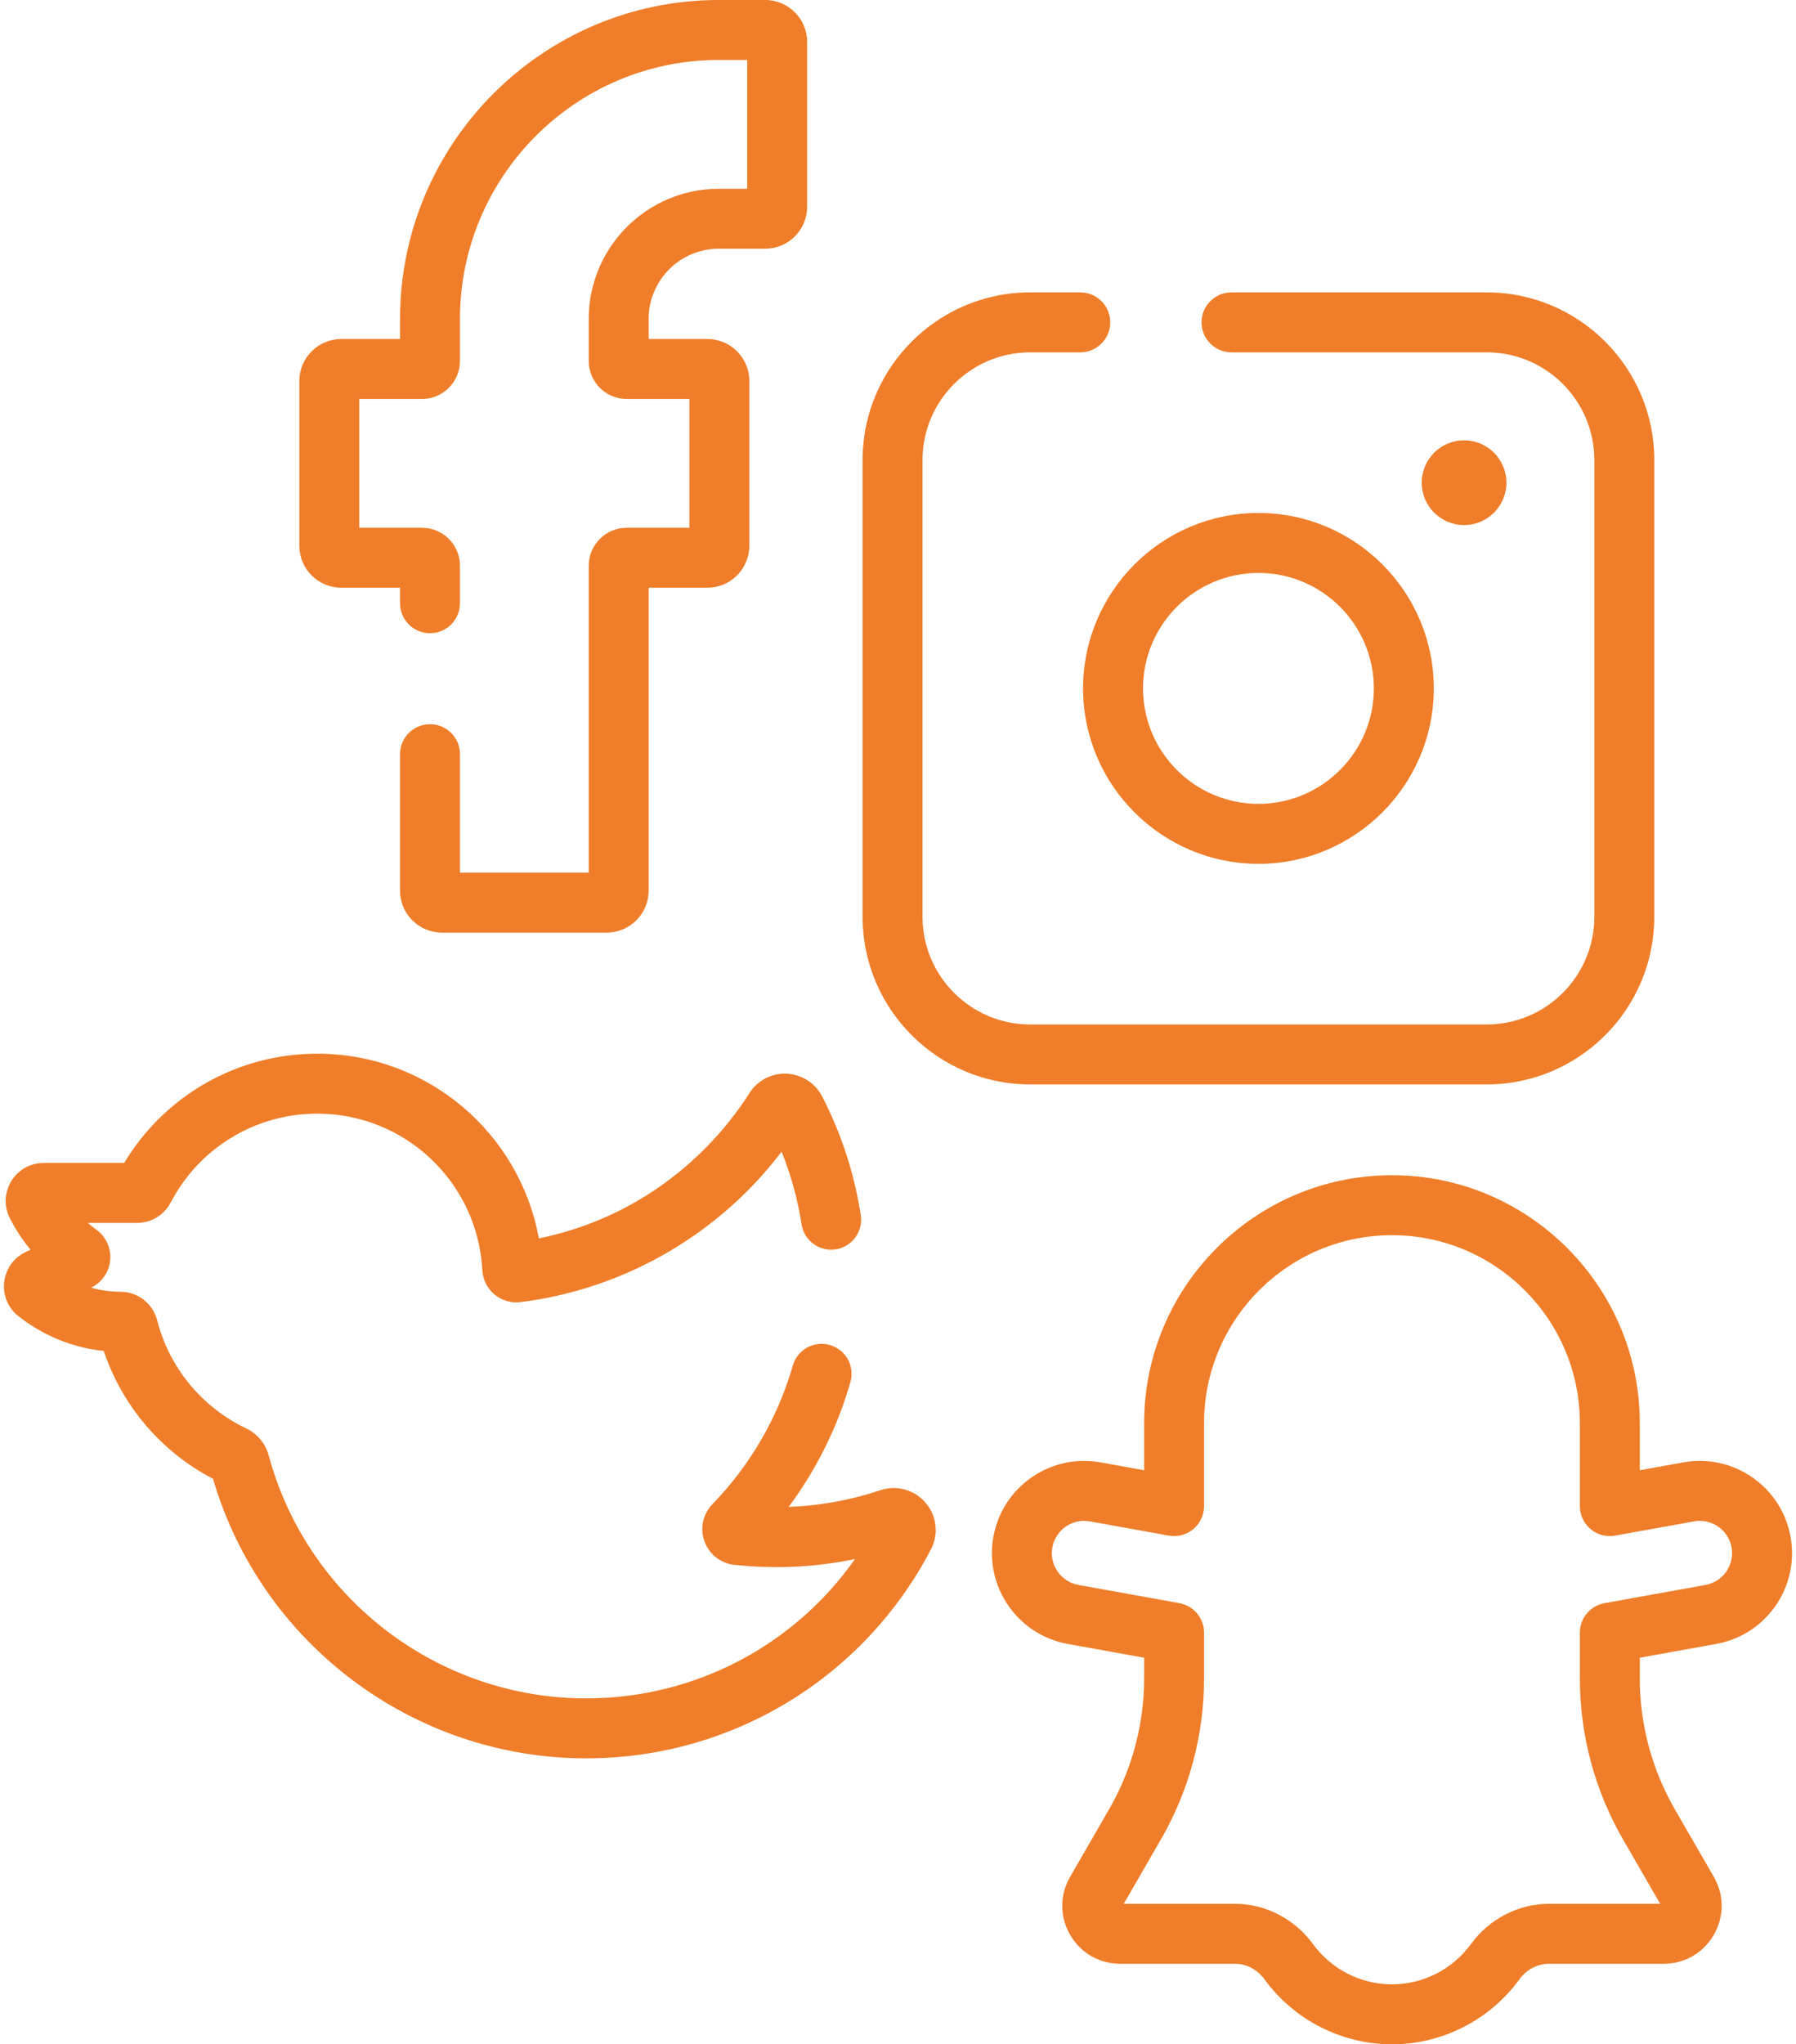
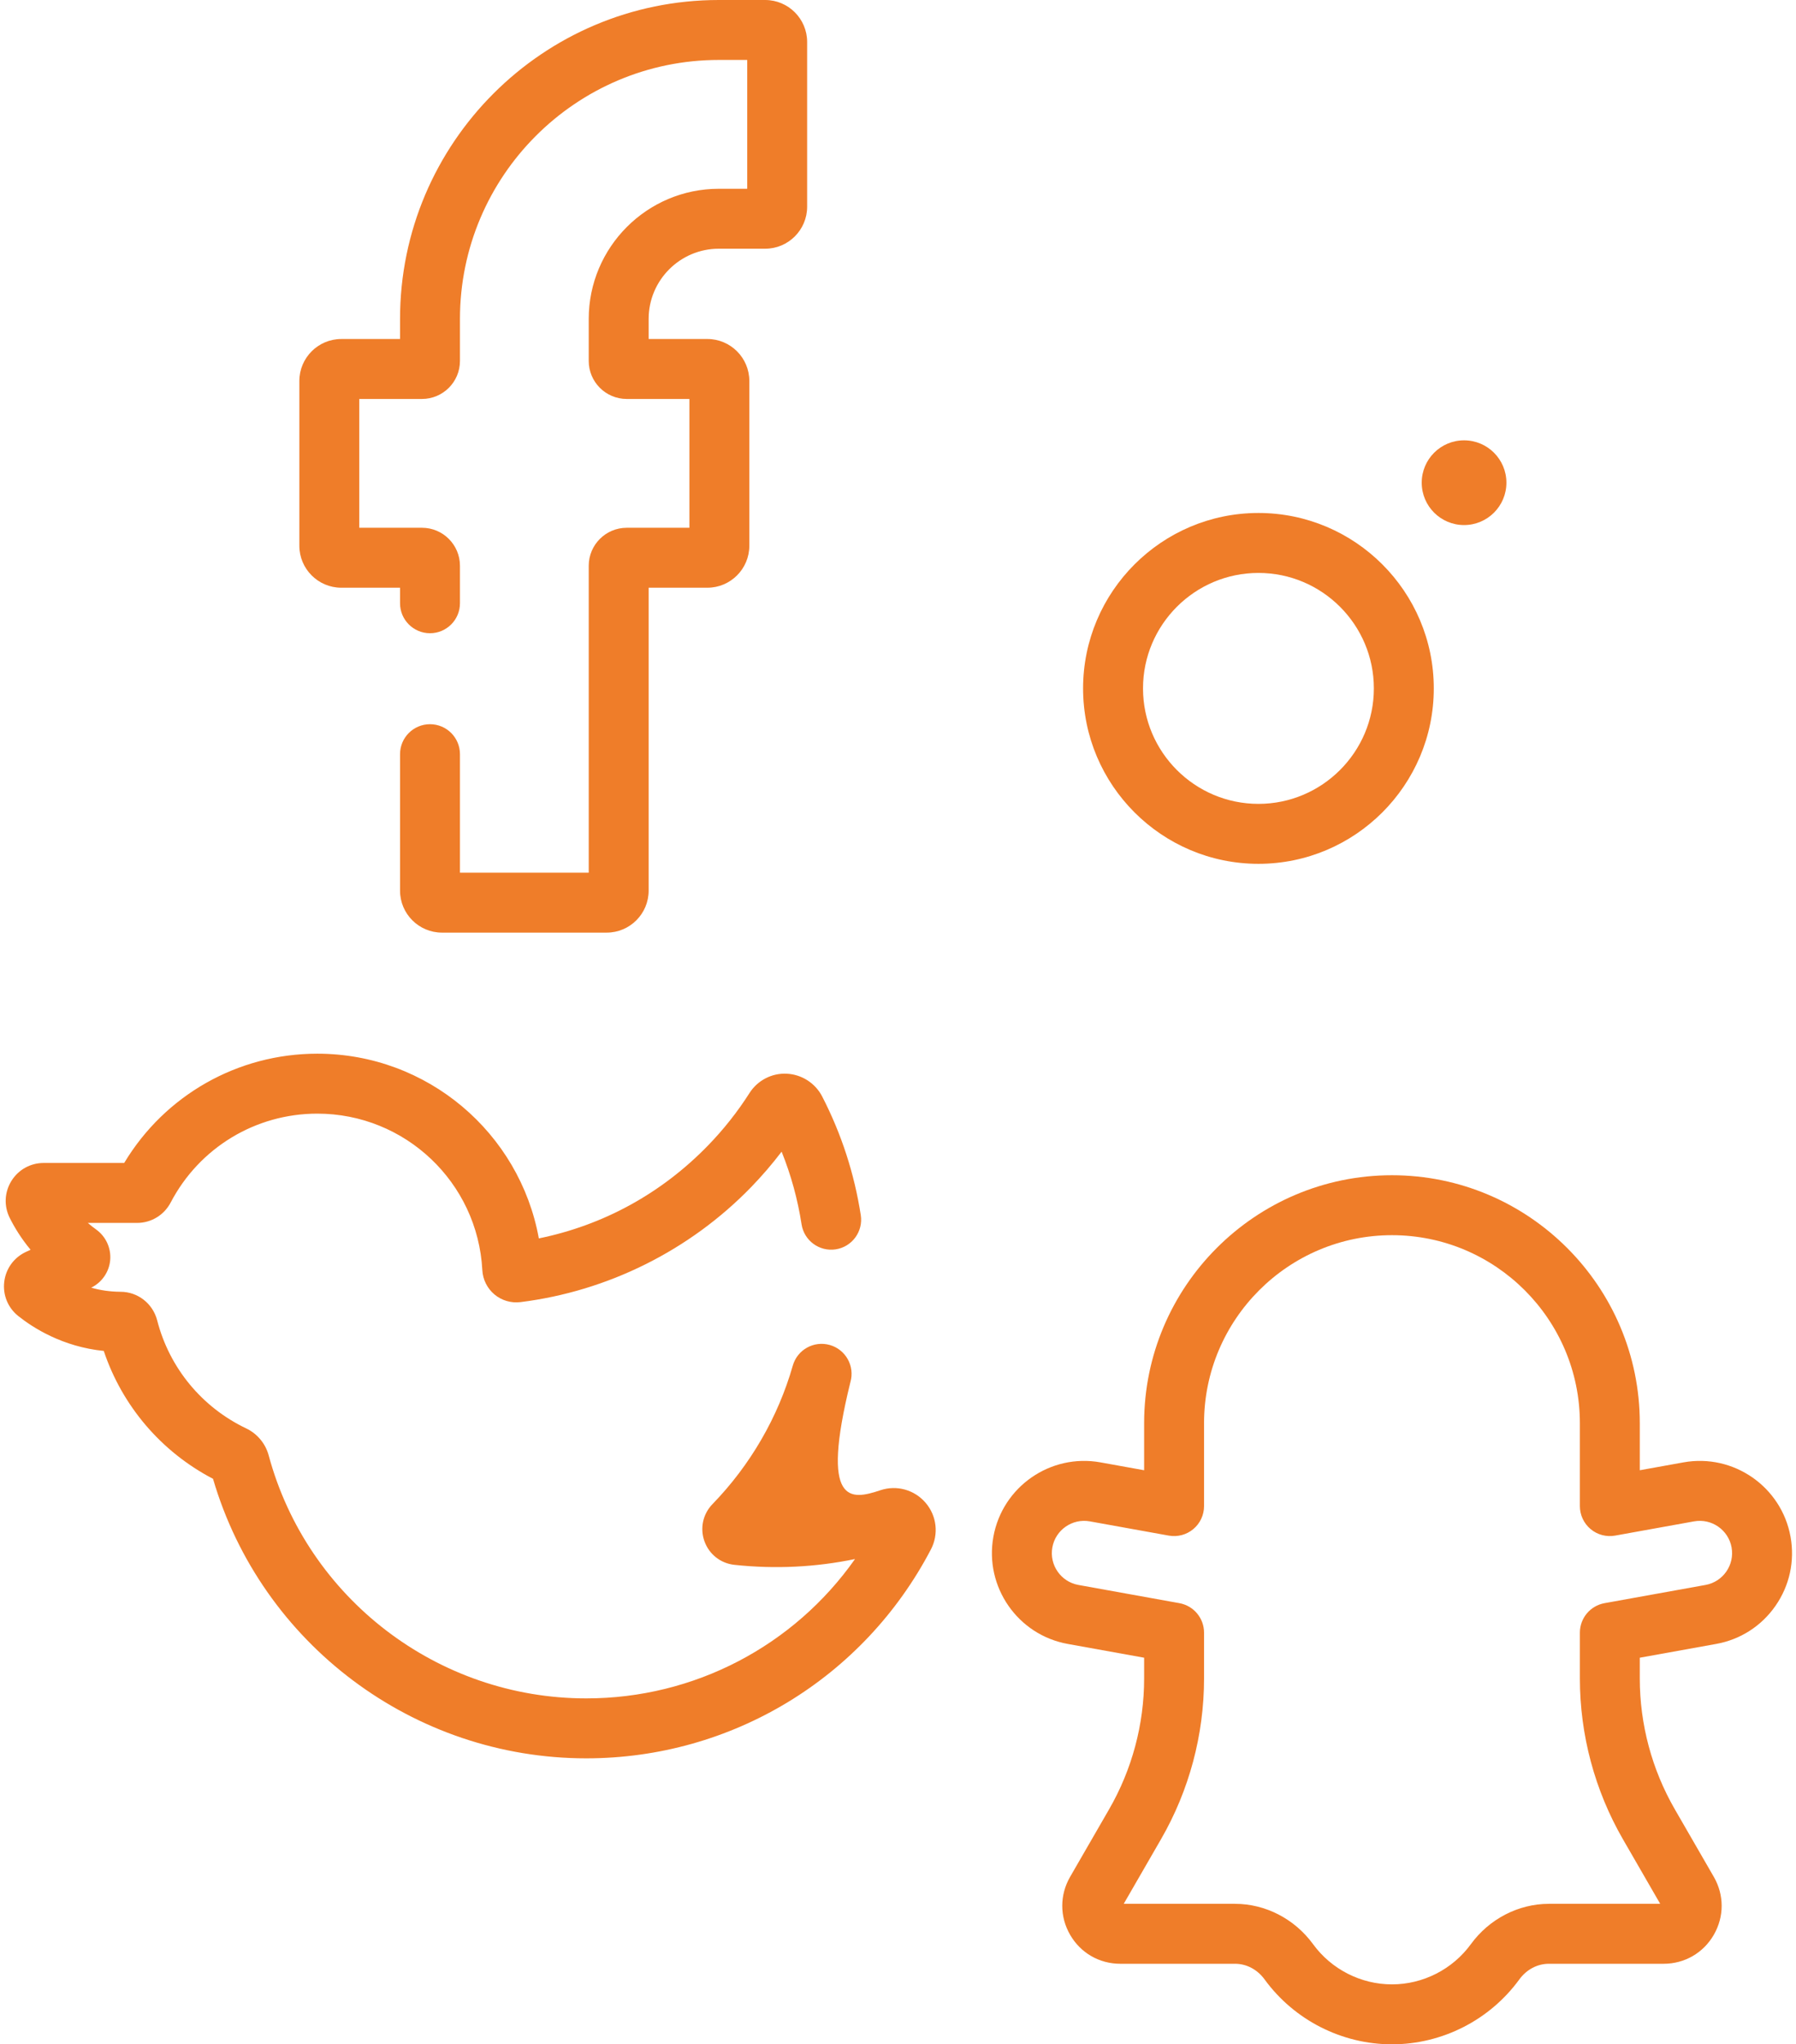
<svg xmlns="http://www.w3.org/2000/svg" width="450" height="512" viewBox="0 0 450 512" fill="none">
  <path d="M348.765 512C336.201 512 324.274 505.929 316.863 495.762C315.041 493.262 312.337 491.828 309.446 491.828H280.691C275.445 491.828 270.746 489.116 268.123 484.572C265.5 480.028 265.499 474.603 268.123 470.059L277.893 453.137C283.635 443.192 286.67 431.865 286.67 420.381V415.175L267.534 411.725C254.997 409.464 246.637 397.426 248.897 384.889C251.158 372.353 263.196 363.988 275.732 366.252L286.669 368.223V356.432C286.669 322.192 314.525 294.337 348.765 294.337C383.005 294.337 410.861 322.193 410.861 356.432V368.223L421.797 366.252C434.34 363.99 446.374 372.353 448.633 384.889C449.728 390.963 448.393 397.098 444.873 402.167C441.353 407.236 436.07 410.631 429.996 411.725L410.86 415.175V420.381C410.86 431.864 413.895 443.19 419.637 453.137L429.407 470.059C432.03 474.602 432.03 480.028 429.407 484.572C426.784 489.115 422.085 491.828 416.838 491.828H388.083C385.192 491.828 382.488 493.262 380.666 495.762C373.257 505.929 361.33 512 348.765 512V512ZM281.558 476.814H309.447C317.076 476.814 324.384 480.591 328.996 486.918C333.592 493.222 340.982 496.987 348.766 496.987C356.55 496.987 363.941 493.223 368.536 486.918C373.148 480.591 380.456 476.814 388.086 476.814H415.974L406.638 460.642C399.58 448.416 395.85 434.494 395.85 420.379V408.9C395.85 405.268 398.45 402.157 402.024 401.513L427.334 396.949C431.724 396.157 434.652 391.942 433.86 387.552C433.069 383.161 428.849 380.235 424.462 381.026L404.688 384.592C402.499 384.987 400.248 384.392 398.542 382.965C396.835 381.539 395.849 379.429 395.849 377.205V356.433C395.849 330.472 374.728 309.351 348.766 309.351C322.805 309.351 301.683 330.472 301.683 356.433V377.205C301.683 379.429 300.697 381.539 298.99 382.965C297.284 384.39 295.032 384.986 292.844 384.592L273.069 381.026C268.679 380.235 264.463 383.162 263.672 387.552C262.881 391.942 265.808 396.157 270.198 396.949L295.508 401.513C299.082 402.157 301.682 405.268 301.682 408.9V420.38C301.682 434.495 297.952 448.418 290.894 460.643L281.558 476.814Z" fill="#EF7D29" />
  <path d="M152.013 233.575H110.741C104.946 233.575 100.232 228.861 100.232 223.066V188.885C100.232 184.739 103.593 181.378 107.739 181.378C111.885 181.378 115.246 184.738 115.246 188.885V218.562H147.51V141.692C147.51 136.449 151.776 132.184 157.018 132.184H172.737V99.918H157.018C151.775 99.918 147.51 95.652 147.51 90.41V79.876C147.51 61.901 162.133 47.278 180.108 47.278H187.221V15.013H180.109C144.343 15.013 115.246 44.11 115.246 79.877V90.41C115.246 95.653 110.98 99.918 105.738 99.918H90.019V132.182H105.738C110.981 132.182 115.246 136.448 115.246 141.69V151.083C115.246 155.229 111.885 158.59 107.739 158.59C103.593 158.59 100.232 155.23 100.232 151.083V147.195H85.514C79.719 147.195 75.005 142.481 75.005 136.686V95.414C75.005 89.619 79.72 84.905 85.514 84.905H100.232V79.877C100.232 35.833 136.064 0 180.108 0H191.724C197.519 0 202.233 4.714 202.233 10.509V51.781C202.233 57.576 197.518 62.29 191.724 62.29H180.107C170.41 62.29 162.522 70.179 162.522 79.875V84.904H177.24C183.035 84.904 187.749 89.618 187.749 95.413V136.685C187.749 142.48 183.034 147.194 177.24 147.194H162.522V223.063C162.522 228.861 157.807 233.575 152.013 233.575V233.575Z" fill="#EF7D29" />
-   <path d="M372.502 271.594H258.118C234.964 271.594 216.127 252.757 216.127 229.603V115.22C216.127 92.066 234.964 73.228 258.118 73.228H270.671C274.817 73.228 278.178 76.588 278.178 80.735C278.178 84.882 274.817 88.242 270.671 88.242H258.118C243.242 88.242 231.14 100.345 231.14 115.22V229.603C231.14 244.479 243.242 256.58 258.118 256.58H372.501C387.377 256.58 399.479 244.478 399.479 229.603V115.22C399.479 100.344 387.377 88.242 372.501 88.242H308.558C304.412 88.242 301.051 84.882 301.051 80.735C301.051 76.588 304.412 73.228 308.558 73.228H372.501C395.655 73.228 414.492 92.065 414.492 115.22V229.603C414.493 252.757 395.656 271.594 372.502 271.594V271.594Z" fill="#EF7D29" />
  <path d="M315.31 216.345C291.084 216.345 271.375 196.636 271.375 172.411C271.375 148.185 291.084 128.476 315.31 128.476C339.536 128.476 359.245 148.185 359.245 172.411C359.245 196.636 339.536 216.345 315.31 216.345ZM315.31 143.49C299.363 143.49 286.389 156.464 286.389 172.411C286.389 188.358 299.363 201.331 315.31 201.331C331.257 201.331 344.231 188.358 344.231 172.411C344.231 156.464 331.257 143.49 315.31 143.49Z" fill="#EF7D29" />
  <path d="M366.831 131.501C372.69 131.501 377.441 126.751 377.441 120.891C377.441 115.031 372.69 110.281 366.831 110.281C360.971 110.281 356.221 115.031 356.221 120.891C356.221 126.751 360.971 131.501 366.831 131.501Z" fill="#EF7D29" />
-   <path d="M146.879 440.376C103.624 440.376 65.466 411.693 53.376 370.372C40.391 363.59 30.625 352.135 25.998 338.339C15.717 337.307 8.311 332.572 4.586 329.608C1.987 327.54 0.67 324.337 1.062 321.04C1.454 317.746 3.485 314.943 6.496 313.542L7.66 313.001C5.255 310.114 3.571 307.293 2.434 305.014C0.953 302.048 1.111 298.594 2.854 295.774C4.6 292.951 7.625 291.265 10.946 291.265H31.115C41.307 274.299 59.548 263.896 79.496 263.896C107.071 263.896 130.206 283.706 135.009 310.158C151.197 306.855 165.751 298.884 177.412 286.874C181.306 282.865 184.8 278.447 187.798 273.743C189.807 270.592 193.37 268.724 197.111 268.911C200.869 269.082 204.276 271.268 206.002 274.614C210.81 283.933 214.064 293.931 215.674 304.331C216.308 308.428 213.501 312.264 209.404 312.898C205.307 313.527 201.471 310.725 200.837 306.628C199.867 300.361 198.192 294.268 195.839 288.434C193.468 291.55 190.907 294.526 188.182 297.333C172.804 313.171 152.282 323.394 130.395 326.117C128.066 326.405 125.695 325.709 123.892 324.199C122.083 322.684 120.974 320.463 120.85 318.105C119.685 296.128 101.52 278.911 79.495 278.911C64.025 278.911 49.953 287.438 42.768 301.163C41.119 304.318 37.889 306.28 34.342 306.28H22.011C22.645 306.839 23.33 307.387 24.069 307.913C26.527 309.661 27.884 312.615 27.608 315.622C27.336 318.578 25.521 321.196 22.857 322.491C25.01 323.125 27.455 323.503 30.165 323.528H30.206C34.524 323.528 38.296 326.47 39.384 330.696C42.441 342.578 50.567 352.434 61.676 357.74C64.46 359.066 66.519 361.533 67.321 364.506C77 400.338 109.715 425.364 146.879 425.364C173.968 425.364 198.901 412.226 214.228 390.466C204.415 392.494 194.277 393.022 184.004 391.914C180.555 391.54 177.684 389.284 176.51 386.024C175.339 382.774 176.101 379.215 178.499 376.728C178.507 376.719 178.515 376.711 178.521 376.705C187.992 366.949 194.942 354.961 198.641 342.013C199.779 338.026 203.935 335.721 207.921 336.856C211.907 337.995 214.216 342.15 213.077 346.136C209.866 357.377 204.587 368.005 197.593 377.411C205.439 377.115 213.152 375.715 220.563 373.238C224.667 371.865 229.132 373.105 231.934 376.394C234.724 379.669 235.236 384.253 233.239 388.069C216.354 420.332 183.263 440.376 146.879 440.376V440.376Z" fill="#EF7D29" />
+   <path d="M146.879 440.376C103.624 440.376 65.466 411.693 53.376 370.372C40.391 363.59 30.625 352.135 25.998 338.339C15.717 337.307 8.311 332.572 4.586 329.608C1.987 327.54 0.67 324.337 1.062 321.04C1.454 317.746 3.485 314.943 6.496 313.542L7.66 313.001C5.255 310.114 3.571 307.293 2.434 305.014C0.953 302.048 1.111 298.594 2.854 295.774C4.6 292.951 7.625 291.265 10.946 291.265H31.115C41.307 274.299 59.548 263.896 79.496 263.896C107.071 263.896 130.206 283.706 135.009 310.158C151.197 306.855 165.751 298.884 177.412 286.874C181.306 282.865 184.8 278.447 187.798 273.743C189.807 270.592 193.37 268.724 197.111 268.911C200.869 269.082 204.276 271.268 206.002 274.614C210.81 283.933 214.064 293.931 215.674 304.331C216.308 308.428 213.501 312.264 209.404 312.898C205.307 313.527 201.471 310.725 200.837 306.628C199.867 300.361 198.192 294.268 195.839 288.434C193.468 291.55 190.907 294.526 188.182 297.333C172.804 313.171 152.282 323.394 130.395 326.117C128.066 326.405 125.695 325.709 123.892 324.199C122.083 322.684 120.974 320.463 120.85 318.105C119.685 296.128 101.52 278.911 79.495 278.911C64.025 278.911 49.953 287.438 42.768 301.163C41.119 304.318 37.889 306.28 34.342 306.28H22.011C22.645 306.839 23.33 307.387 24.069 307.913C26.527 309.661 27.884 312.615 27.608 315.622C27.336 318.578 25.521 321.196 22.857 322.491C25.01 323.125 27.455 323.503 30.165 323.528H30.206C34.524 323.528 38.296 326.47 39.384 330.696C42.441 342.578 50.567 352.434 61.676 357.74C64.46 359.066 66.519 361.533 67.321 364.506C77 400.338 109.715 425.364 146.879 425.364C173.968 425.364 198.901 412.226 214.228 390.466C204.415 392.494 194.277 393.022 184.004 391.914C180.555 391.54 177.684 389.284 176.51 386.024C175.339 382.774 176.101 379.215 178.499 376.728C178.507 376.719 178.515 376.711 178.521 376.705C187.992 366.949 194.942 354.961 198.641 342.013C199.779 338.026 203.935 335.721 207.921 336.856C211.907 337.995 214.216 342.15 213.077 346.136C205.439 377.115 213.152 375.715 220.563 373.238C224.667 371.865 229.132 373.105 231.934 376.394C234.724 379.669 235.236 384.253 233.239 388.069C216.354 420.332 183.263 440.376 146.879 440.376V440.376Z" fill="#EF7D29" />
</svg>